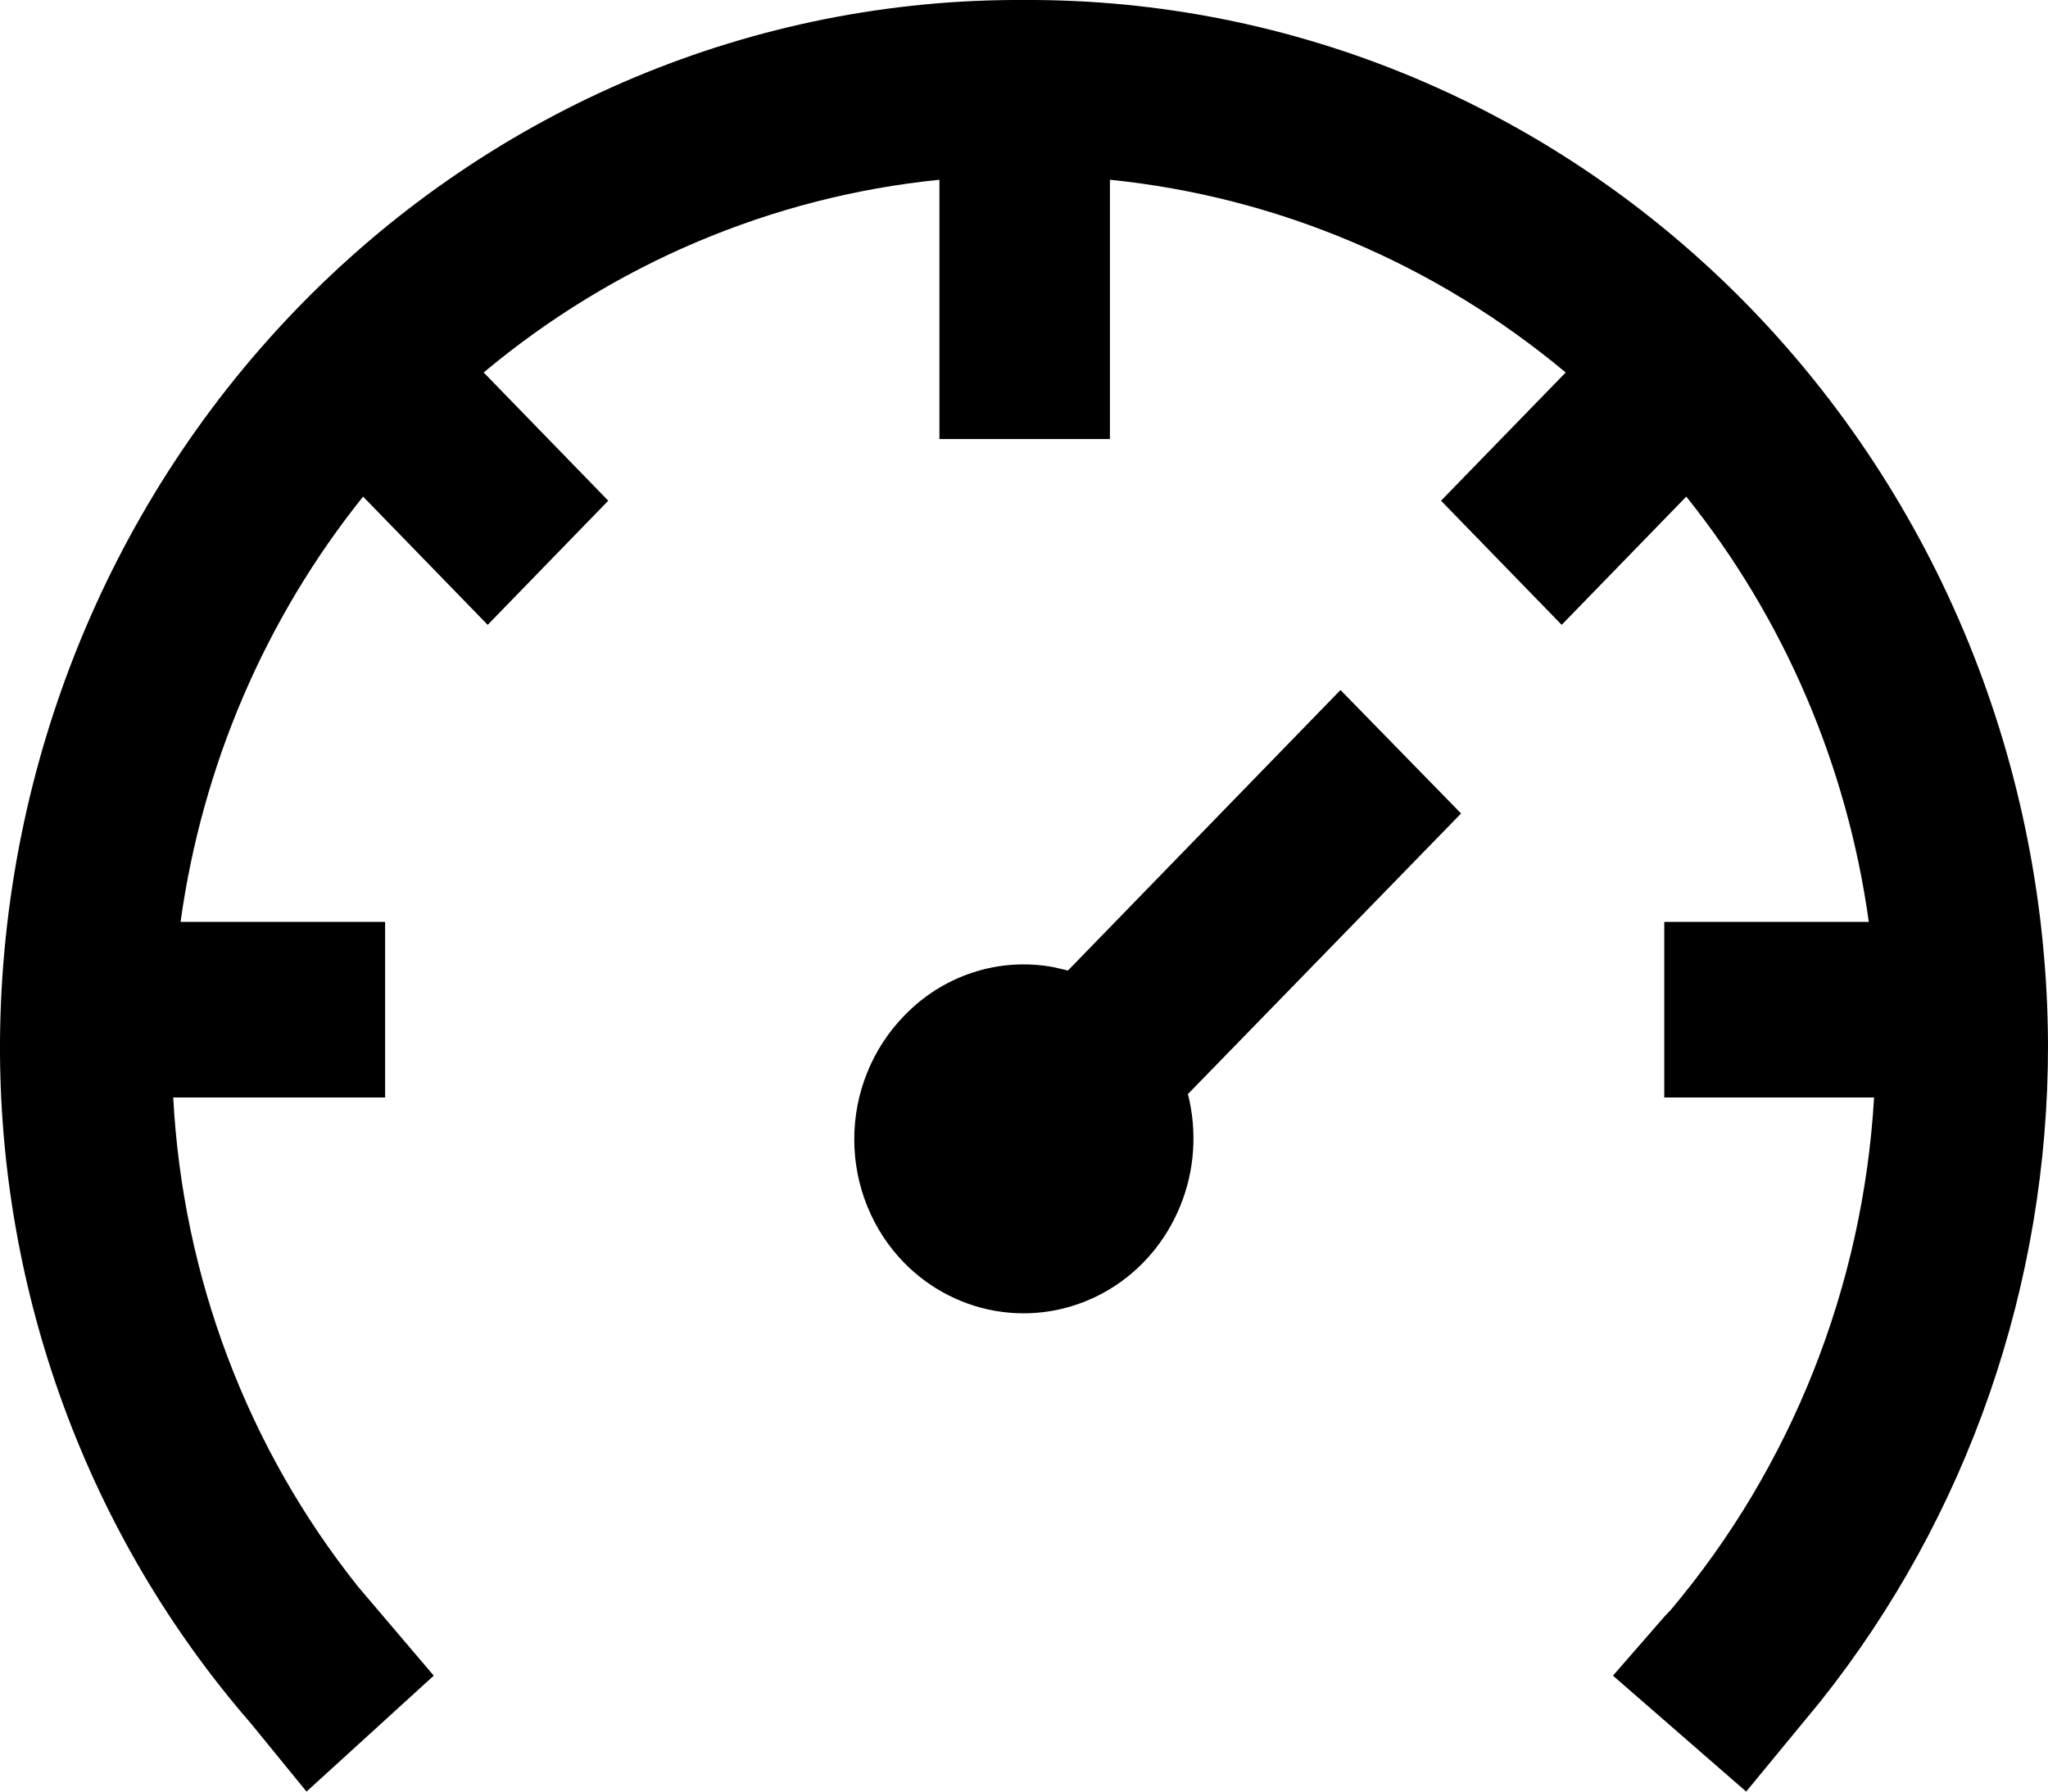
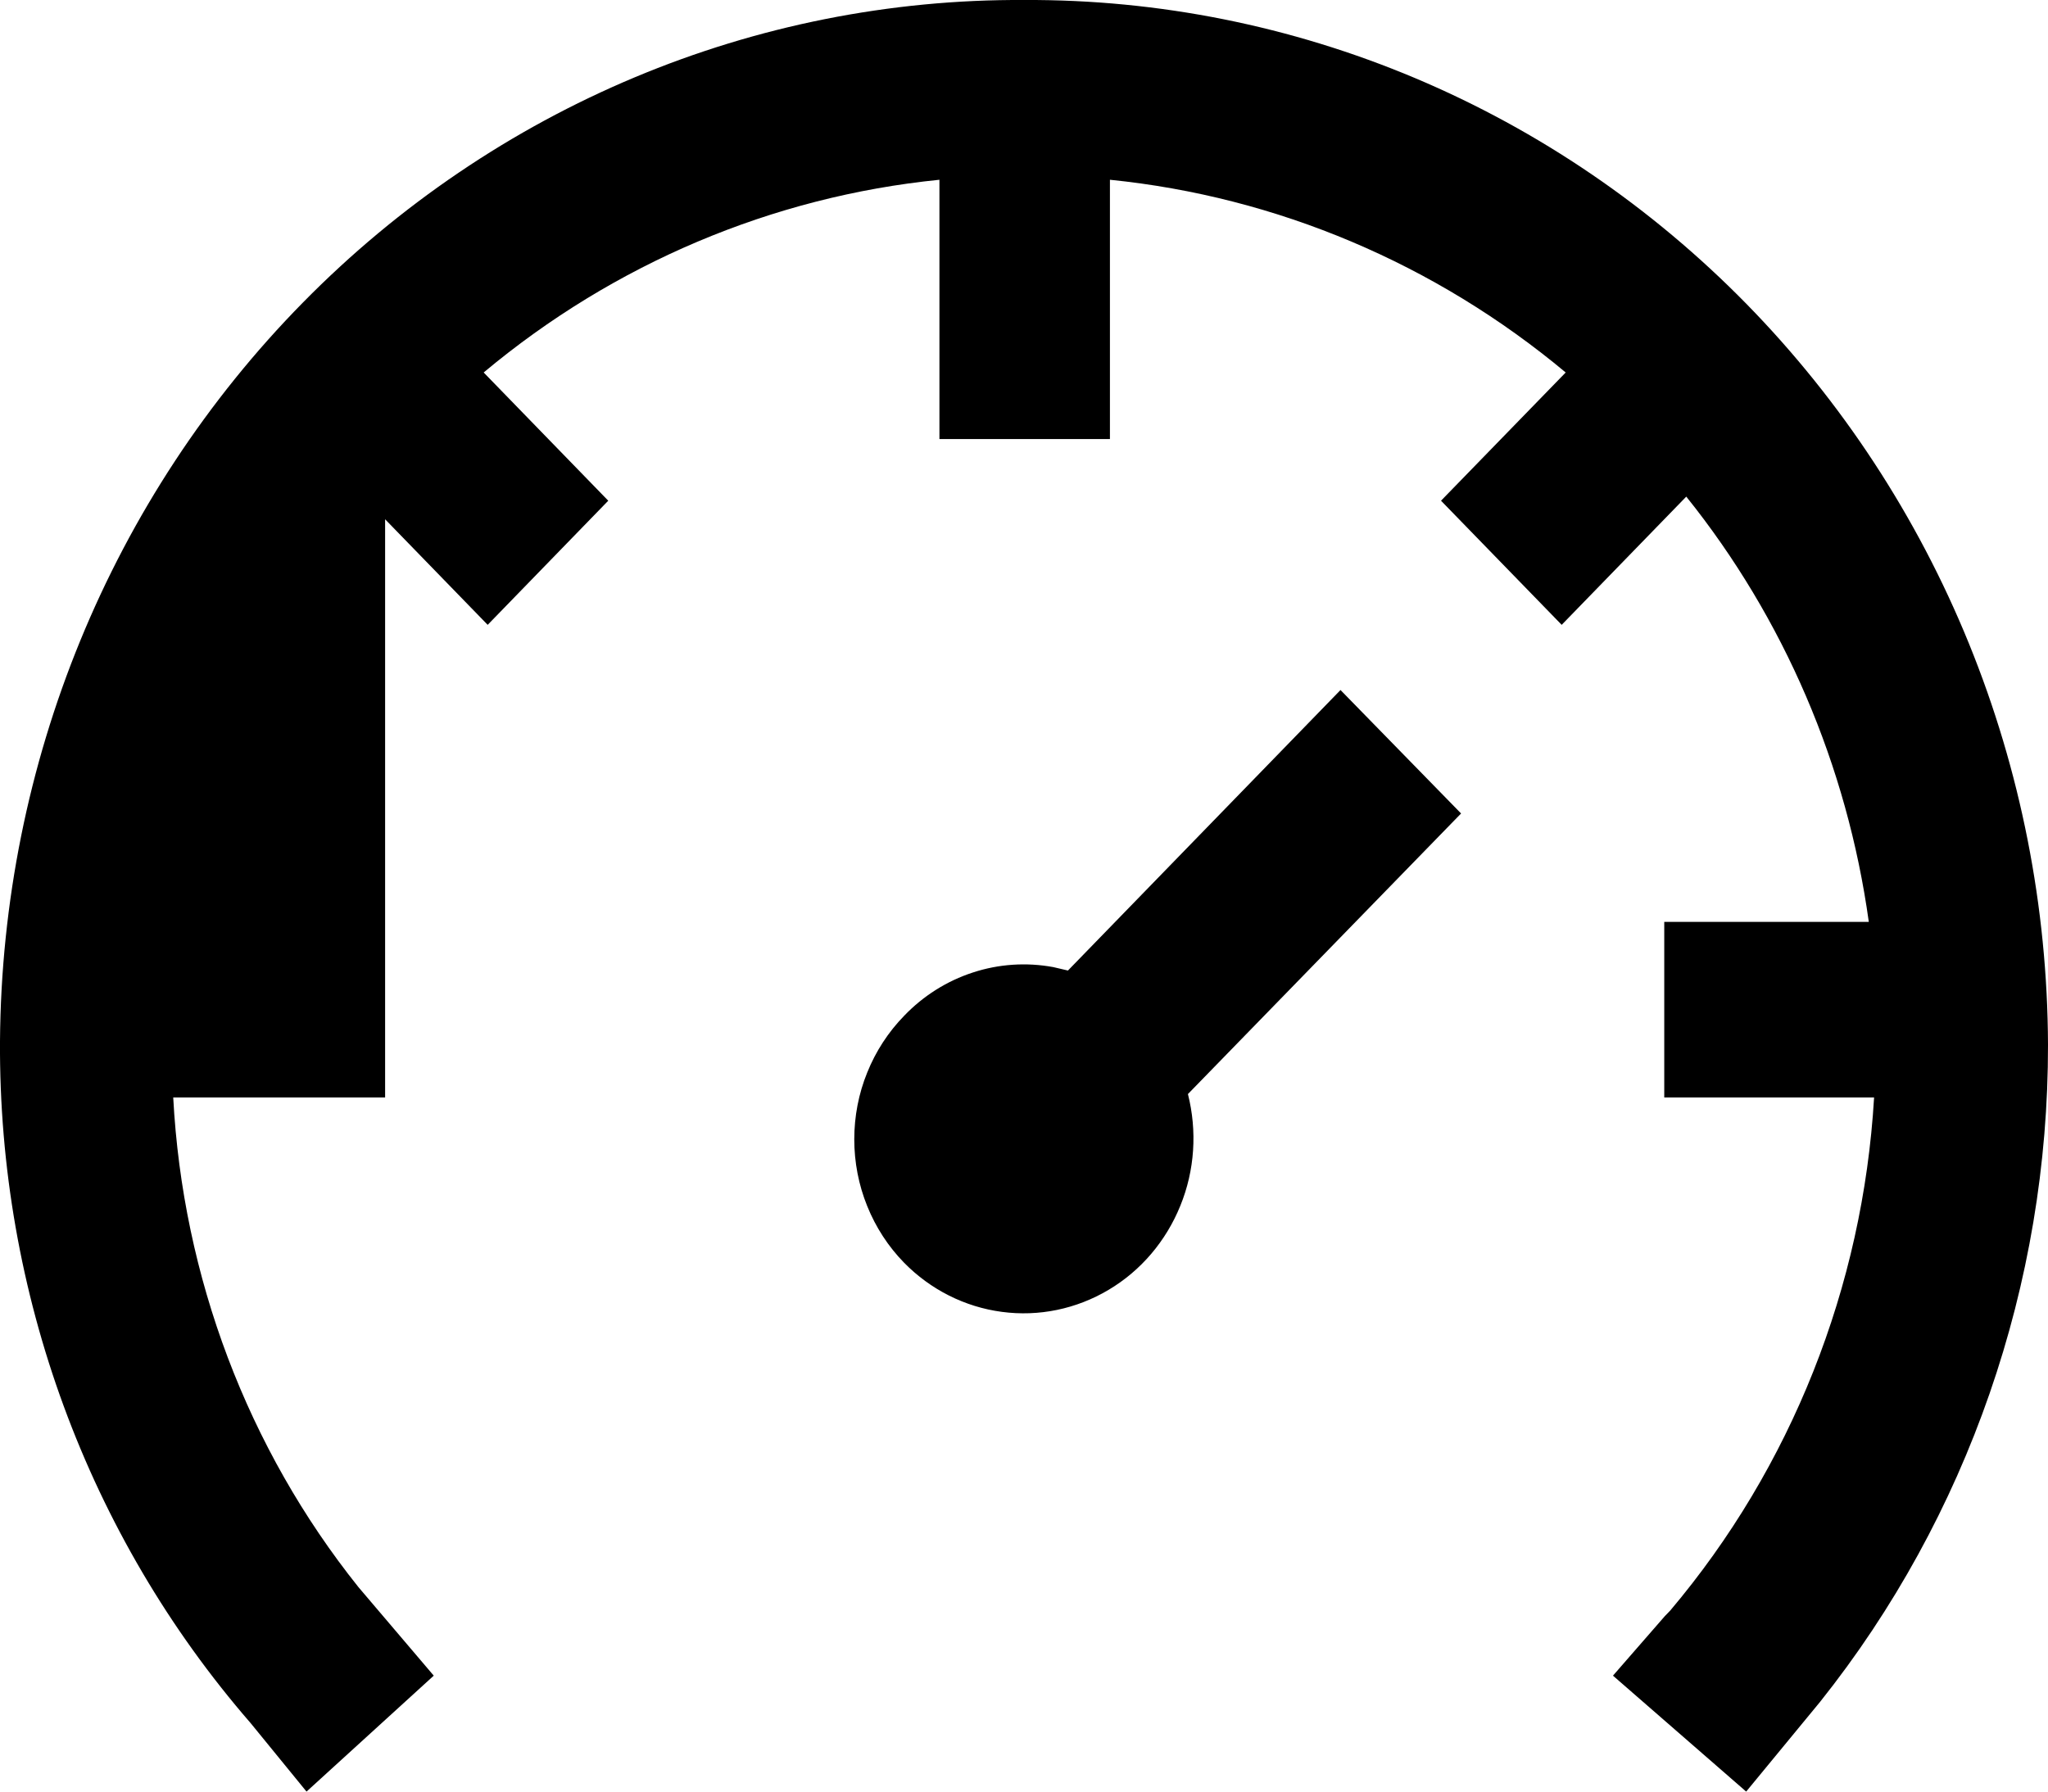
<svg xmlns="http://www.w3.org/2000/svg" width="24" height="21" viewBox="0 0 24 21" fill="none">
-   <path d="M12.008 0C13.576 -0.007 15.131 0.304 16.582 0.915C18.034 1.527 19.354 2.427 20.468 3.564C21.581 4.701 22.467 6.053 23.073 7.542C23.679 9.032 23.994 10.63 24 12.245C24.004 15.053 23.06 17.776 21.33 19.947L20.463 21L18.902 19.641L19.511 18.942L19.573 18.878C20.991 17.199 21.831 15.085 21.962 12.864H19.503V10.806H21.9C21.646 8.973 20.906 7.248 19.761 5.821L18.301 7.324L16.887 5.869L18.348 4.366C16.821 3.091 14.964 2.305 13.007 2.107V5.146H11.009V2.107C9.052 2.304 7.195 3.089 5.668 4.366L7.128 5.869L5.715 7.324L4.255 5.821C3.11 7.248 2.37 8.973 2.116 10.806H4.513V12.864H2.03C2.141 14.967 2.901 16.978 4.201 18.604L5.083 19.641L3.592 21L2.936 20.196C1.029 17.999 -0.017 15.151 0 12.204C0.023 8.947 1.3 5.832 3.552 3.544C5.803 1.255 8.845 -0.019 12.008 0ZM15.709 8.088L17.122 9.535L13.921 12.824C14.031 13.258 14.001 13.719 13.832 14.133C13.664 14.548 13.369 14.895 12.991 15.119C12.613 15.344 12.173 15.435 11.741 15.377C11.308 15.32 10.905 15.117 10.595 14.801C10.41 14.612 10.263 14.386 10.163 14.138C10.062 13.889 10.011 13.623 10.011 13.354C10.011 13.085 10.062 12.819 10.163 12.571C10.263 12.322 10.41 12.097 10.595 11.907C10.819 11.673 11.096 11.498 11.401 11.399C11.705 11.299 12.029 11.278 12.344 11.336L12.515 11.376L15.709 8.088Z" fill="#0F1322" style="fill:#0F1322;fill:color(display-p3 0.059 0.074 0.133);fill-opacity:1;" />
+   <path d="M12.008 0C13.576 -0.007 15.131 0.304 16.582 0.915C18.034 1.527 19.354 2.427 20.468 3.564C21.581 4.701 22.467 6.053 23.073 7.542C23.679 9.032 23.994 10.63 24 12.245C24.004 15.053 23.06 17.776 21.33 19.947L20.463 21L18.902 19.641L19.511 18.942L19.573 18.878C20.991 17.199 21.831 15.085 21.962 12.864H19.503V10.806H21.9C21.646 8.973 20.906 7.248 19.761 5.821L18.301 7.324L16.887 5.869L18.348 4.366C16.821 3.091 14.964 2.305 13.007 2.107V5.146H11.009V2.107C9.052 2.304 7.195 3.089 5.668 4.366L7.128 5.869L5.715 7.324L4.255 5.821H4.513V12.864H2.03C2.141 14.967 2.901 16.978 4.201 18.604L5.083 19.641L3.592 21L2.936 20.196C1.029 17.999 -0.017 15.151 0 12.204C0.023 8.947 1.3 5.832 3.552 3.544C5.803 1.255 8.845 -0.019 12.008 0ZM15.709 8.088L17.122 9.535L13.921 12.824C14.031 13.258 14.001 13.719 13.832 14.133C13.664 14.548 13.369 14.895 12.991 15.119C12.613 15.344 12.173 15.435 11.741 15.377C11.308 15.32 10.905 15.117 10.595 14.801C10.41 14.612 10.263 14.386 10.163 14.138C10.062 13.889 10.011 13.623 10.011 13.354C10.011 13.085 10.062 12.819 10.163 12.571C10.263 12.322 10.41 12.097 10.595 11.907C10.819 11.673 11.096 11.498 11.401 11.399C11.705 11.299 12.029 11.278 12.344 11.336L12.515 11.376L15.709 8.088Z" fill="#0F1322" style="fill:#0F1322;fill:color(display-p3 0.059 0.074 0.133);fill-opacity:1;" />
</svg>